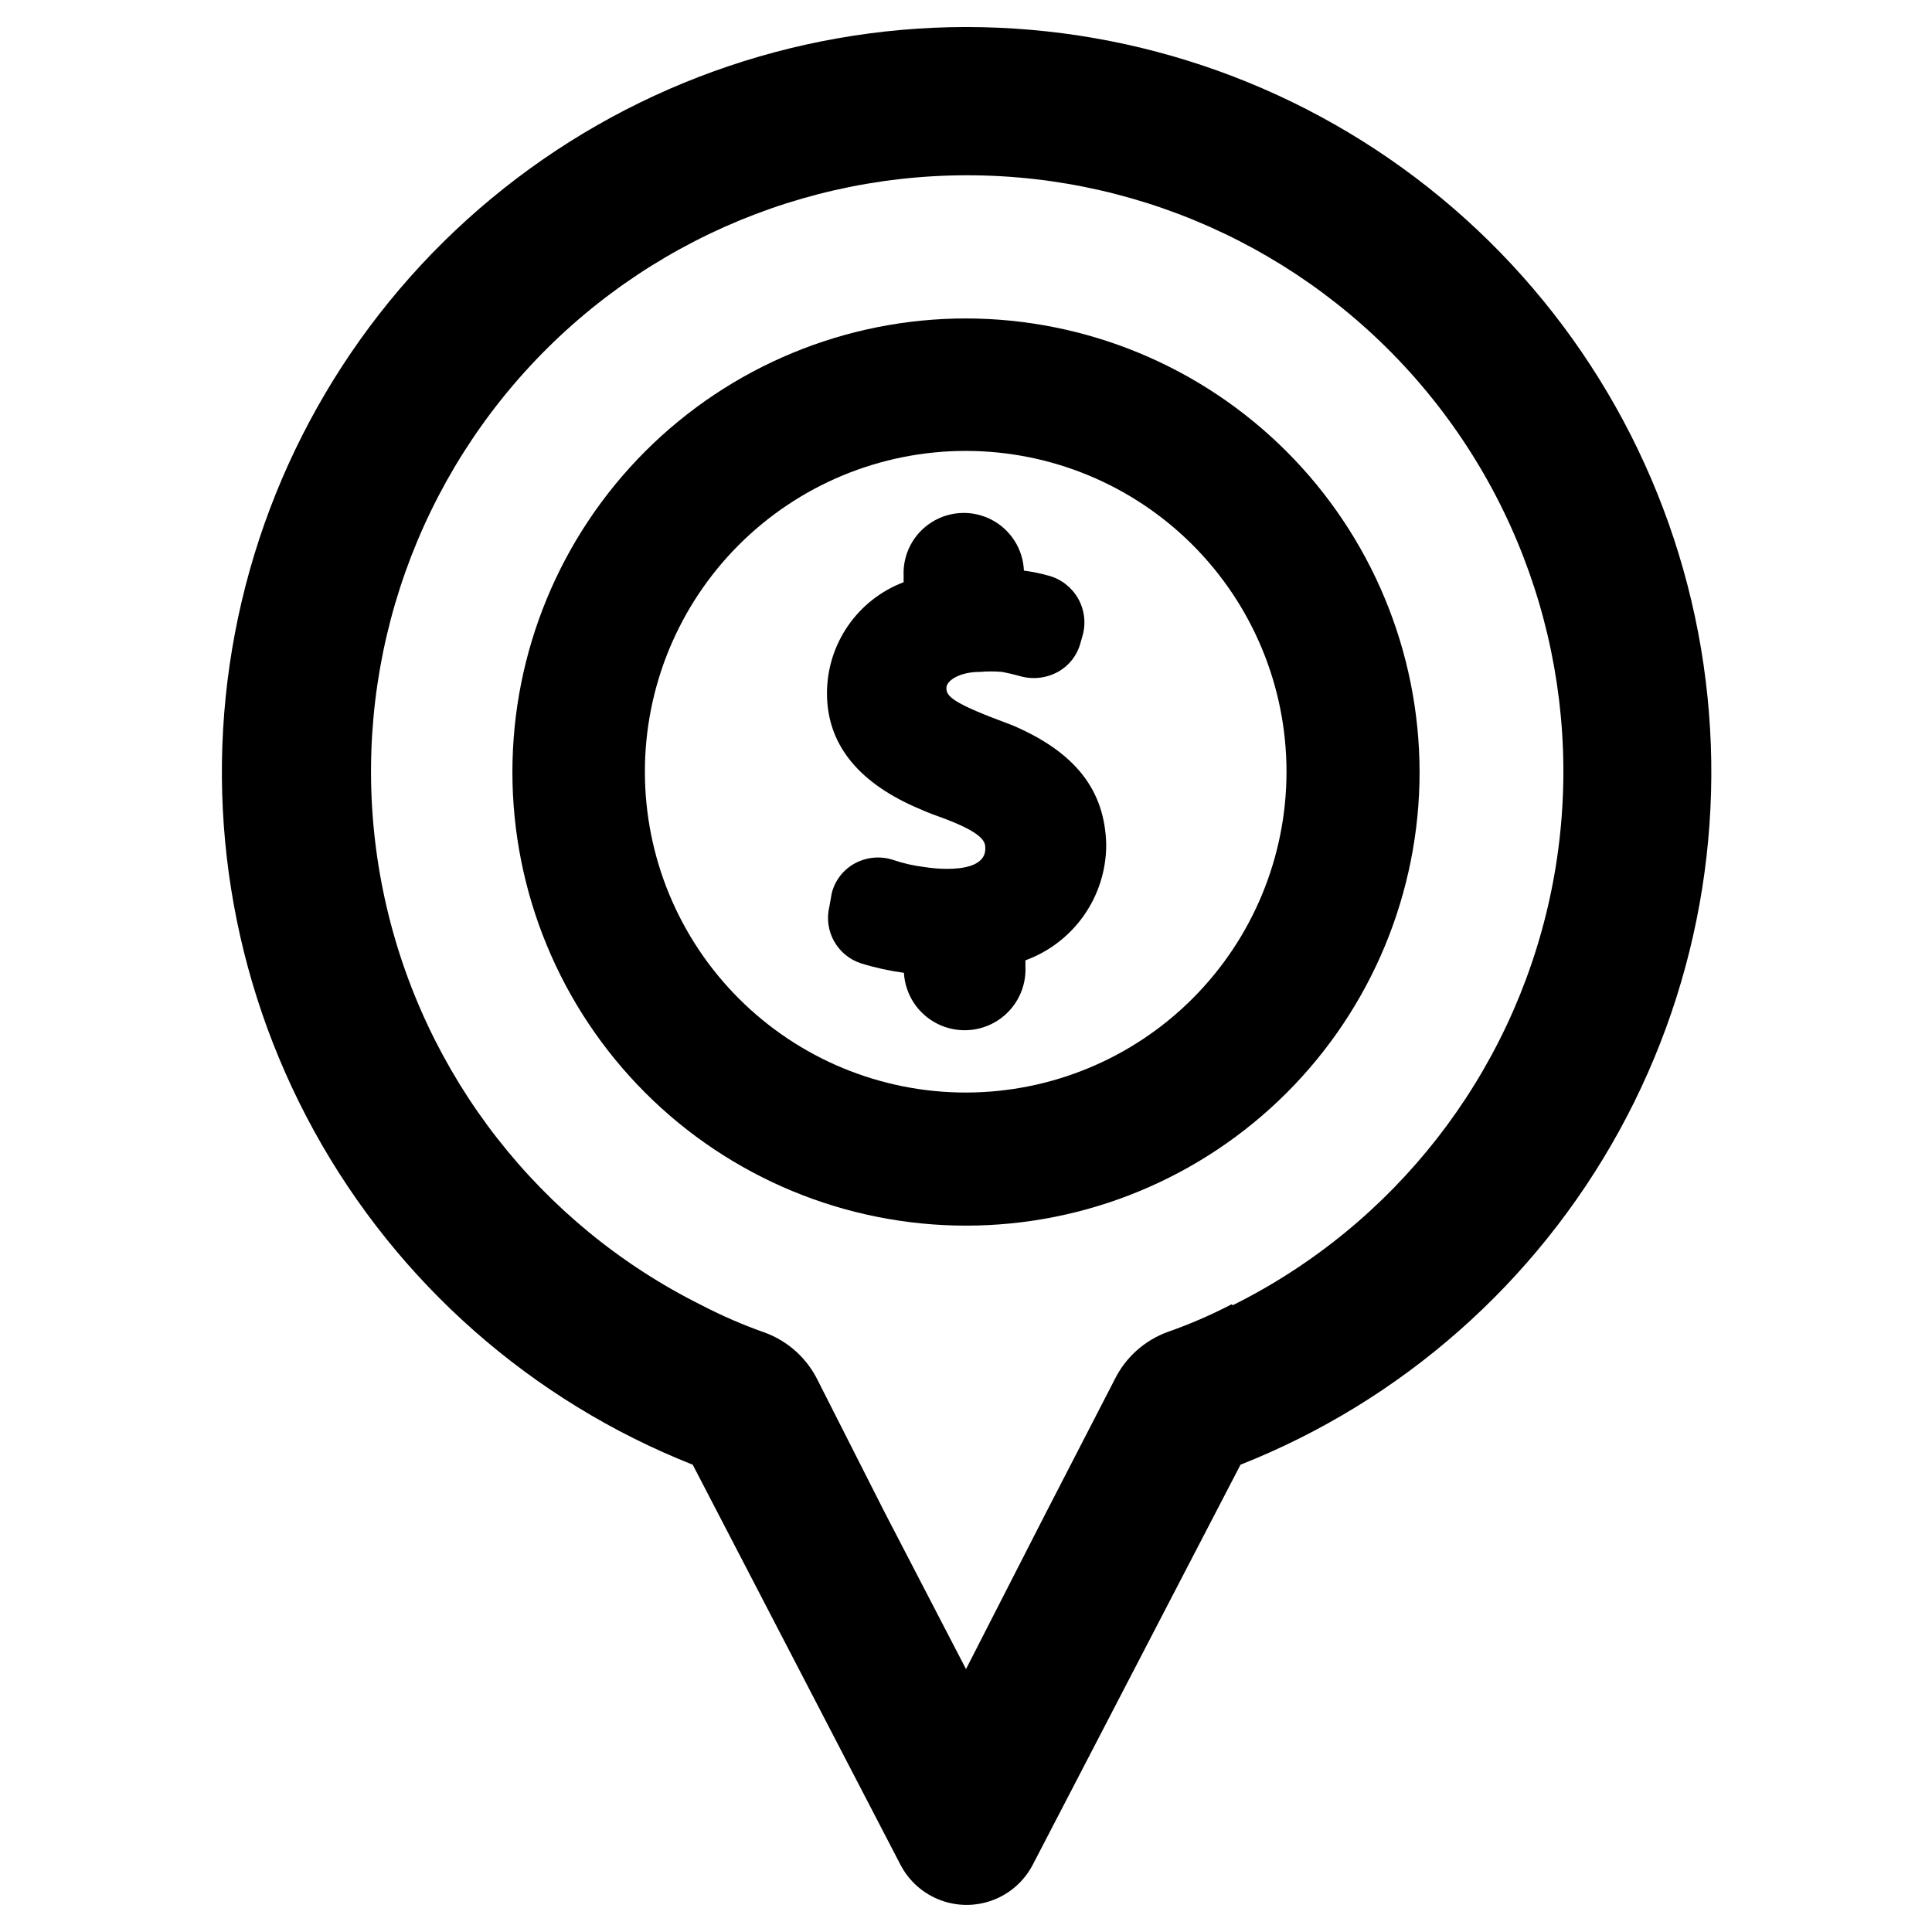
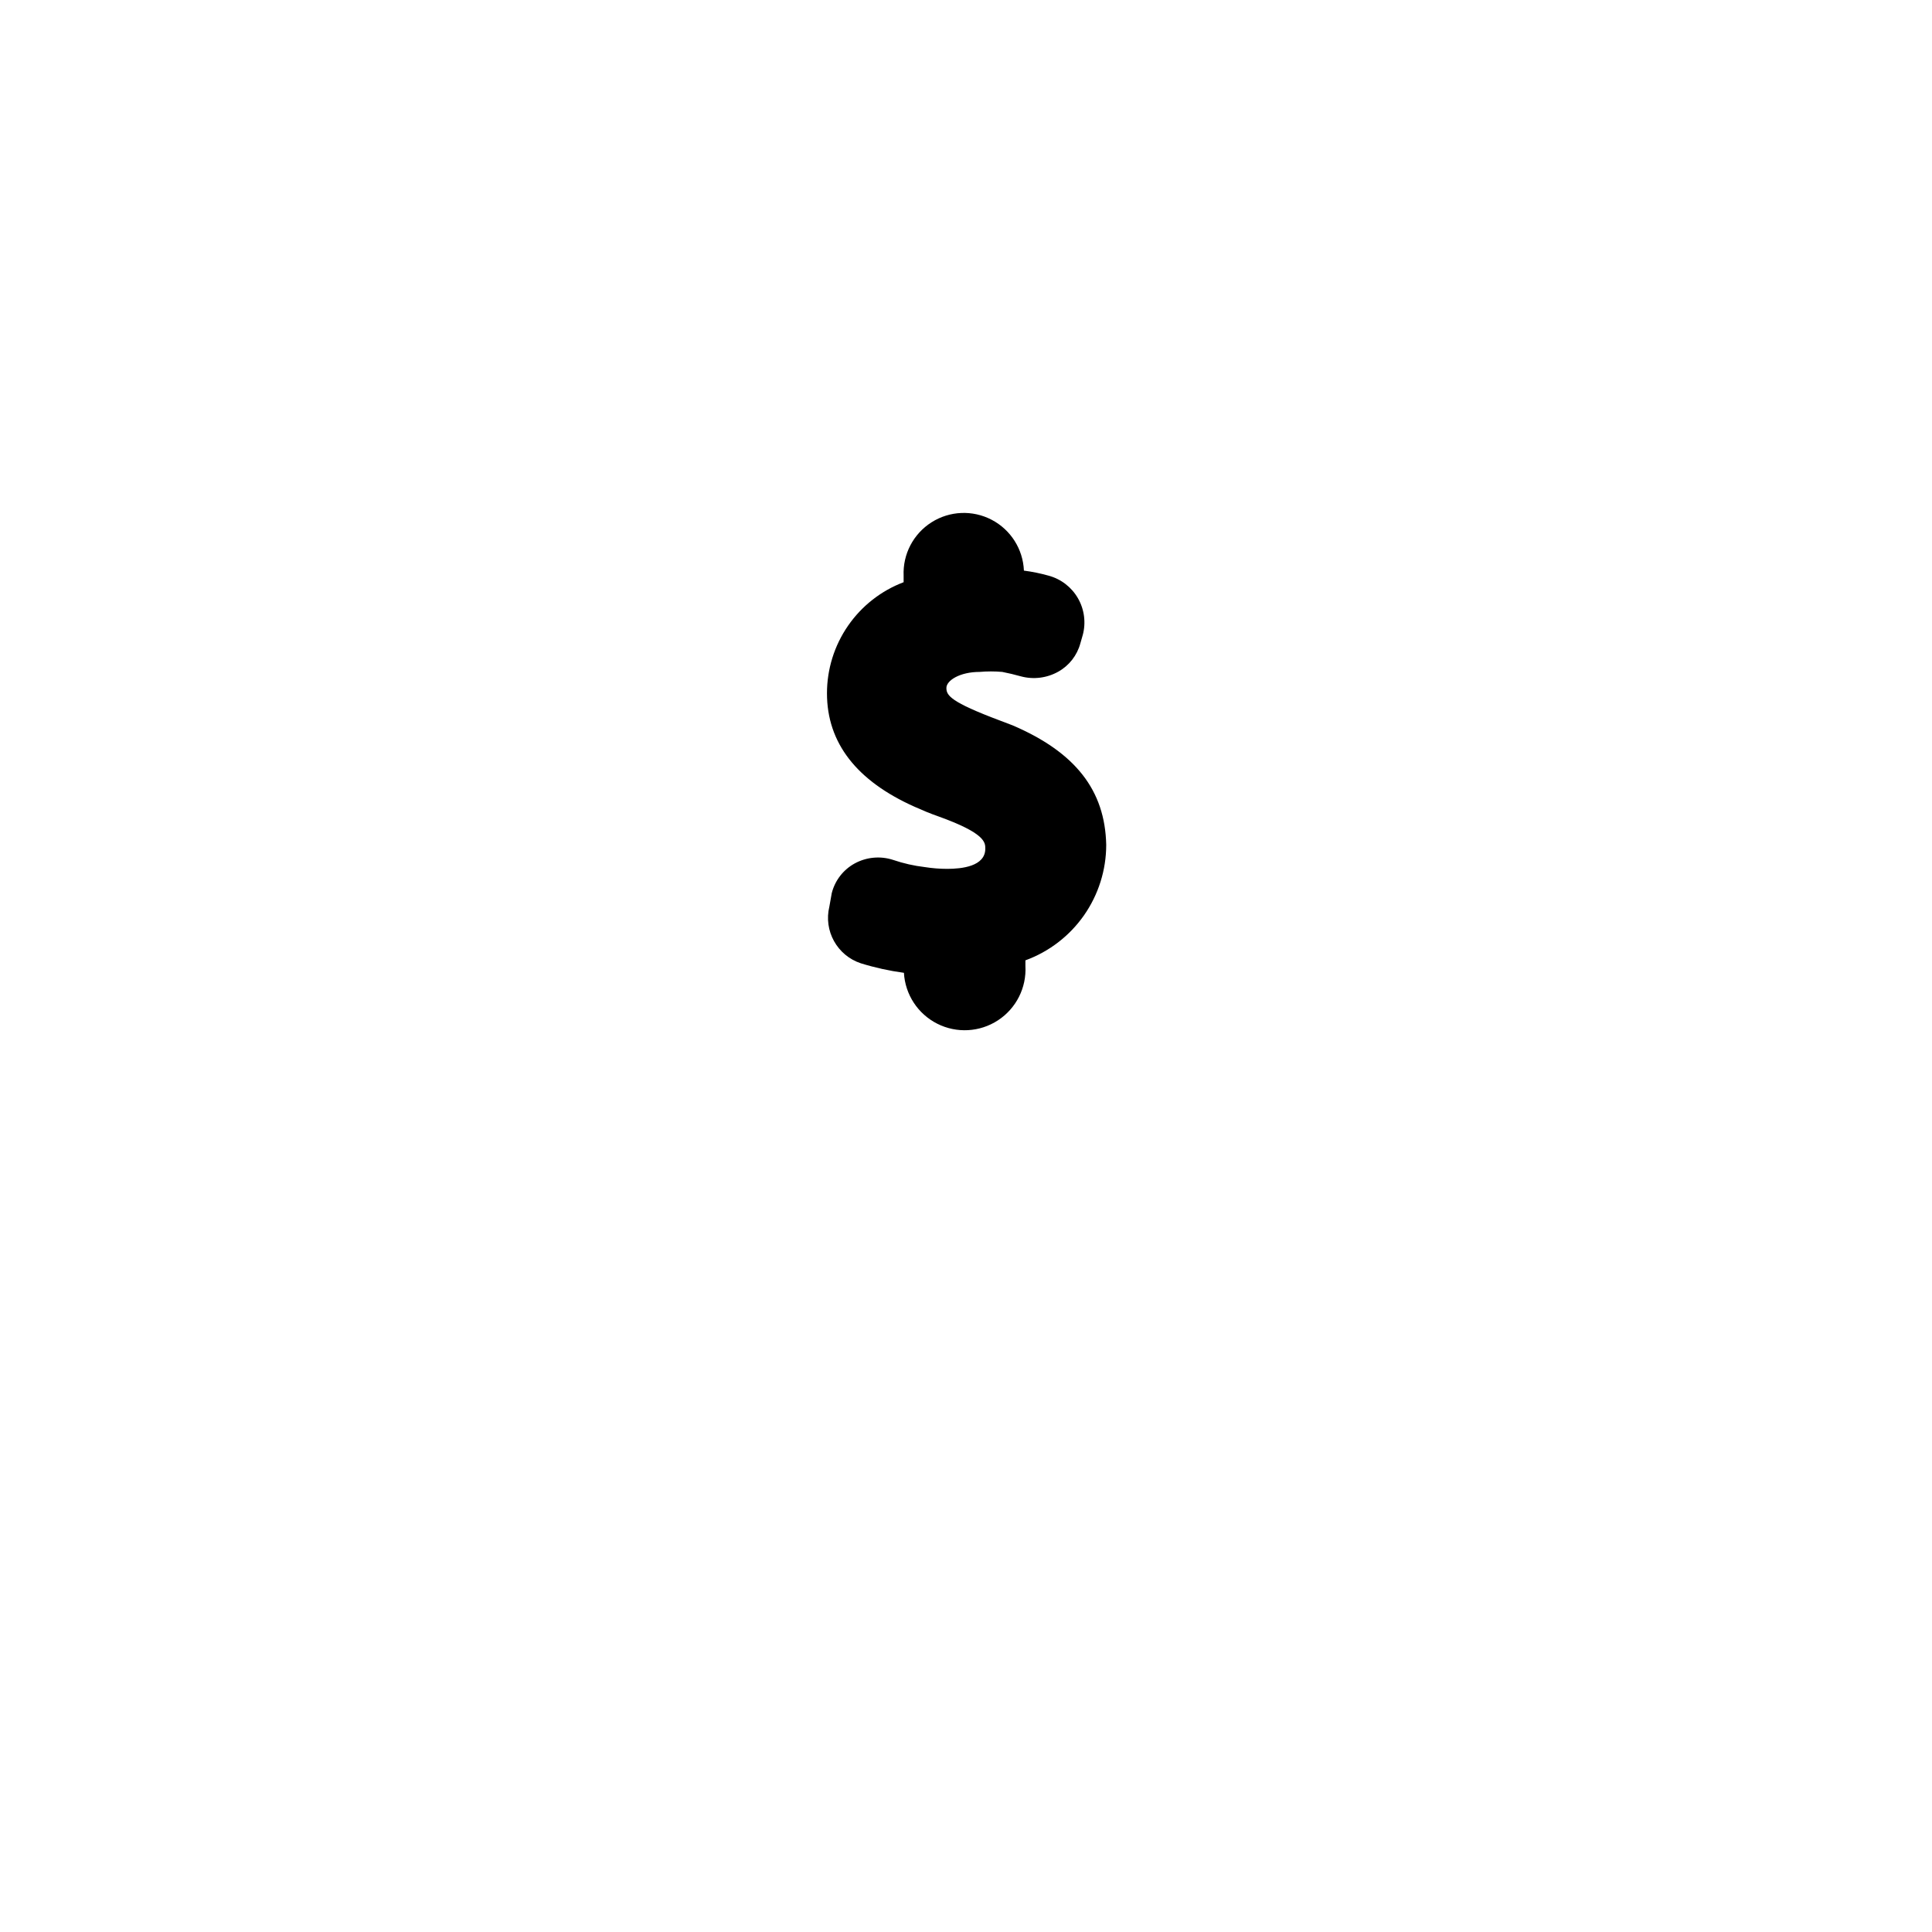
<svg xmlns="http://www.w3.org/2000/svg" fill="#000000" width="800px" height="800px" version="1.1" viewBox="144 144 512 512">
  <g>
    <path d="m412.36 336.23-3.305-1.258c-13.227-4.961-14.25-6.691-14.25-8.66s3.543-4.25 8.816-4.25c1.988-0.172 3.992-0.172 5.981 0 1.625 0.316 3.281 0.707 4.961 1.18 3.344 0.895 6.902 0.441 9.918-1.258 2.863-1.613 4.961-4.309 5.824-7.481l0.629-2.203h0.004c0.887-3.289 0.434-6.797-1.266-9.75-1.695-2.953-4.5-5.109-7.789-5.996-2.144-0.602-4.328-1.051-6.535-1.336-0.238-5.695-3.496-10.832-8.547-13.473-5.055-2.641-11.129-2.383-15.941 0.672s-7.633 8.441-7.391 14.137v1.734c-5.973 2.266-11.113 6.297-14.742 11.555-3.629 5.262-5.57 11.496-5.57 17.887 0 13.145 7.871 23.223 23.223 30.07 2.125 0.945 4.172 1.812 6.219 2.519 12.516 4.488 12.516 6.926 12.516 8.582 0 4.723-6.297 5.352-10.078 5.352h0.004c-2.004 0-4.004-0.16-5.984-0.473-2.84-0.336-5.637-0.969-8.344-1.891-3.394-1.113-7.098-0.773-10.234 0.945-3.023 1.668-5.219 4.519-6.059 7.871l-0.629 3.543c-1.566 6.422 2.066 12.965 8.344 15.035 3.727 1.152 7.547 1.996 11.414 2.519 0.324 5.75 3.691 10.895 8.832 13.488 5.144 2.598 11.281 2.25 16.098-0.902 4.82-3.156 7.59-8.645 7.266-14.395v-1.496c6.277-2.293 11.699-6.461 15.531-11.938 3.828-5.481 5.883-12 5.883-18.688-0.316-14.402-8.109-24.48-24.797-31.645z" />
-     <path d="m400 228.39c-31.883 0-62.457 12.668-85 35.211-22.543 22.543-35.207 53.117-35.207 84.996 0 31.883 12.664 62.457 35.207 85s53.117 35.207 85 35.207c31.879 0 62.453-12.664 84.996-35.207 22.543-22.543 35.207-53.117 35.207-85-0.039-31.867-12.719-62.418-35.254-84.953-22.531-22.531-53.082-35.211-84.949-35.254zm0 205.14v0.004c-22.559 0.02-44.199-8.926-60.16-24.867-15.961-15.938-24.93-37.57-24.938-60.125-0.008-22.559 8.949-44.195 24.902-60.145 15.949-15.949 37.586-24.906 60.141-24.902 22.559 0.008 44.188 8.98 60.129 24.941 15.941 15.957 24.883 37.598 24.863 60.156-0.02 22.52-8.977 44.113-24.902 60.039-15.922 15.926-37.516 24.879-60.035 24.902z" />
-     <path d="m400 151.16c-45.926 0.055-90.395 16.117-125.75 45.422-35.359 29.309-59.398 70.023-67.973 115.14-8.578 45.117-1.156 91.812 20.984 132.05 22.141 40.238 57.617 71.496 100.32 88.395l55.105 106.11v0.004c2.25 4.262 5.977 7.555 10.484 9.258 4.504 1.707 9.48 1.707 13.984 0 4.508-1.703 8.234-4.996 10.484-9.258l55.105-106.11-0.004-0.004c42.73-16.91 78.219-48.195 100.36-88.461 22.141-40.27 29.535-87 20.918-132.14-8.617-45.137-32.707-85.852-68.121-115.13-35.418-29.281-79.938-45.293-125.89-45.273zm70.375 338.5c-5.461 2.84-11.117 5.289-16.926 7.32-6.16 2.246-11.211 6.789-14.09 12.676l-18.105 35.109-21.254 41.562-21.57-41.562-17.793-35.109c-2.852-5.738-7.773-10.184-13.773-12.438-5.809-2.035-11.465-4.481-16.926-7.32-42.836-21.312-73.703-60.887-83.949-107.62-10.246-46.73 1.234-95.59 31.227-132.87 29.988-37.277 75.254-58.957 123.1-58.957s93.109 21.68 123.1 58.957c29.988 37.277 41.473 86.137 31.227 132.87-10.246 46.734-41.117 86.309-83.953 107.62z" />
  </g>
</svg>